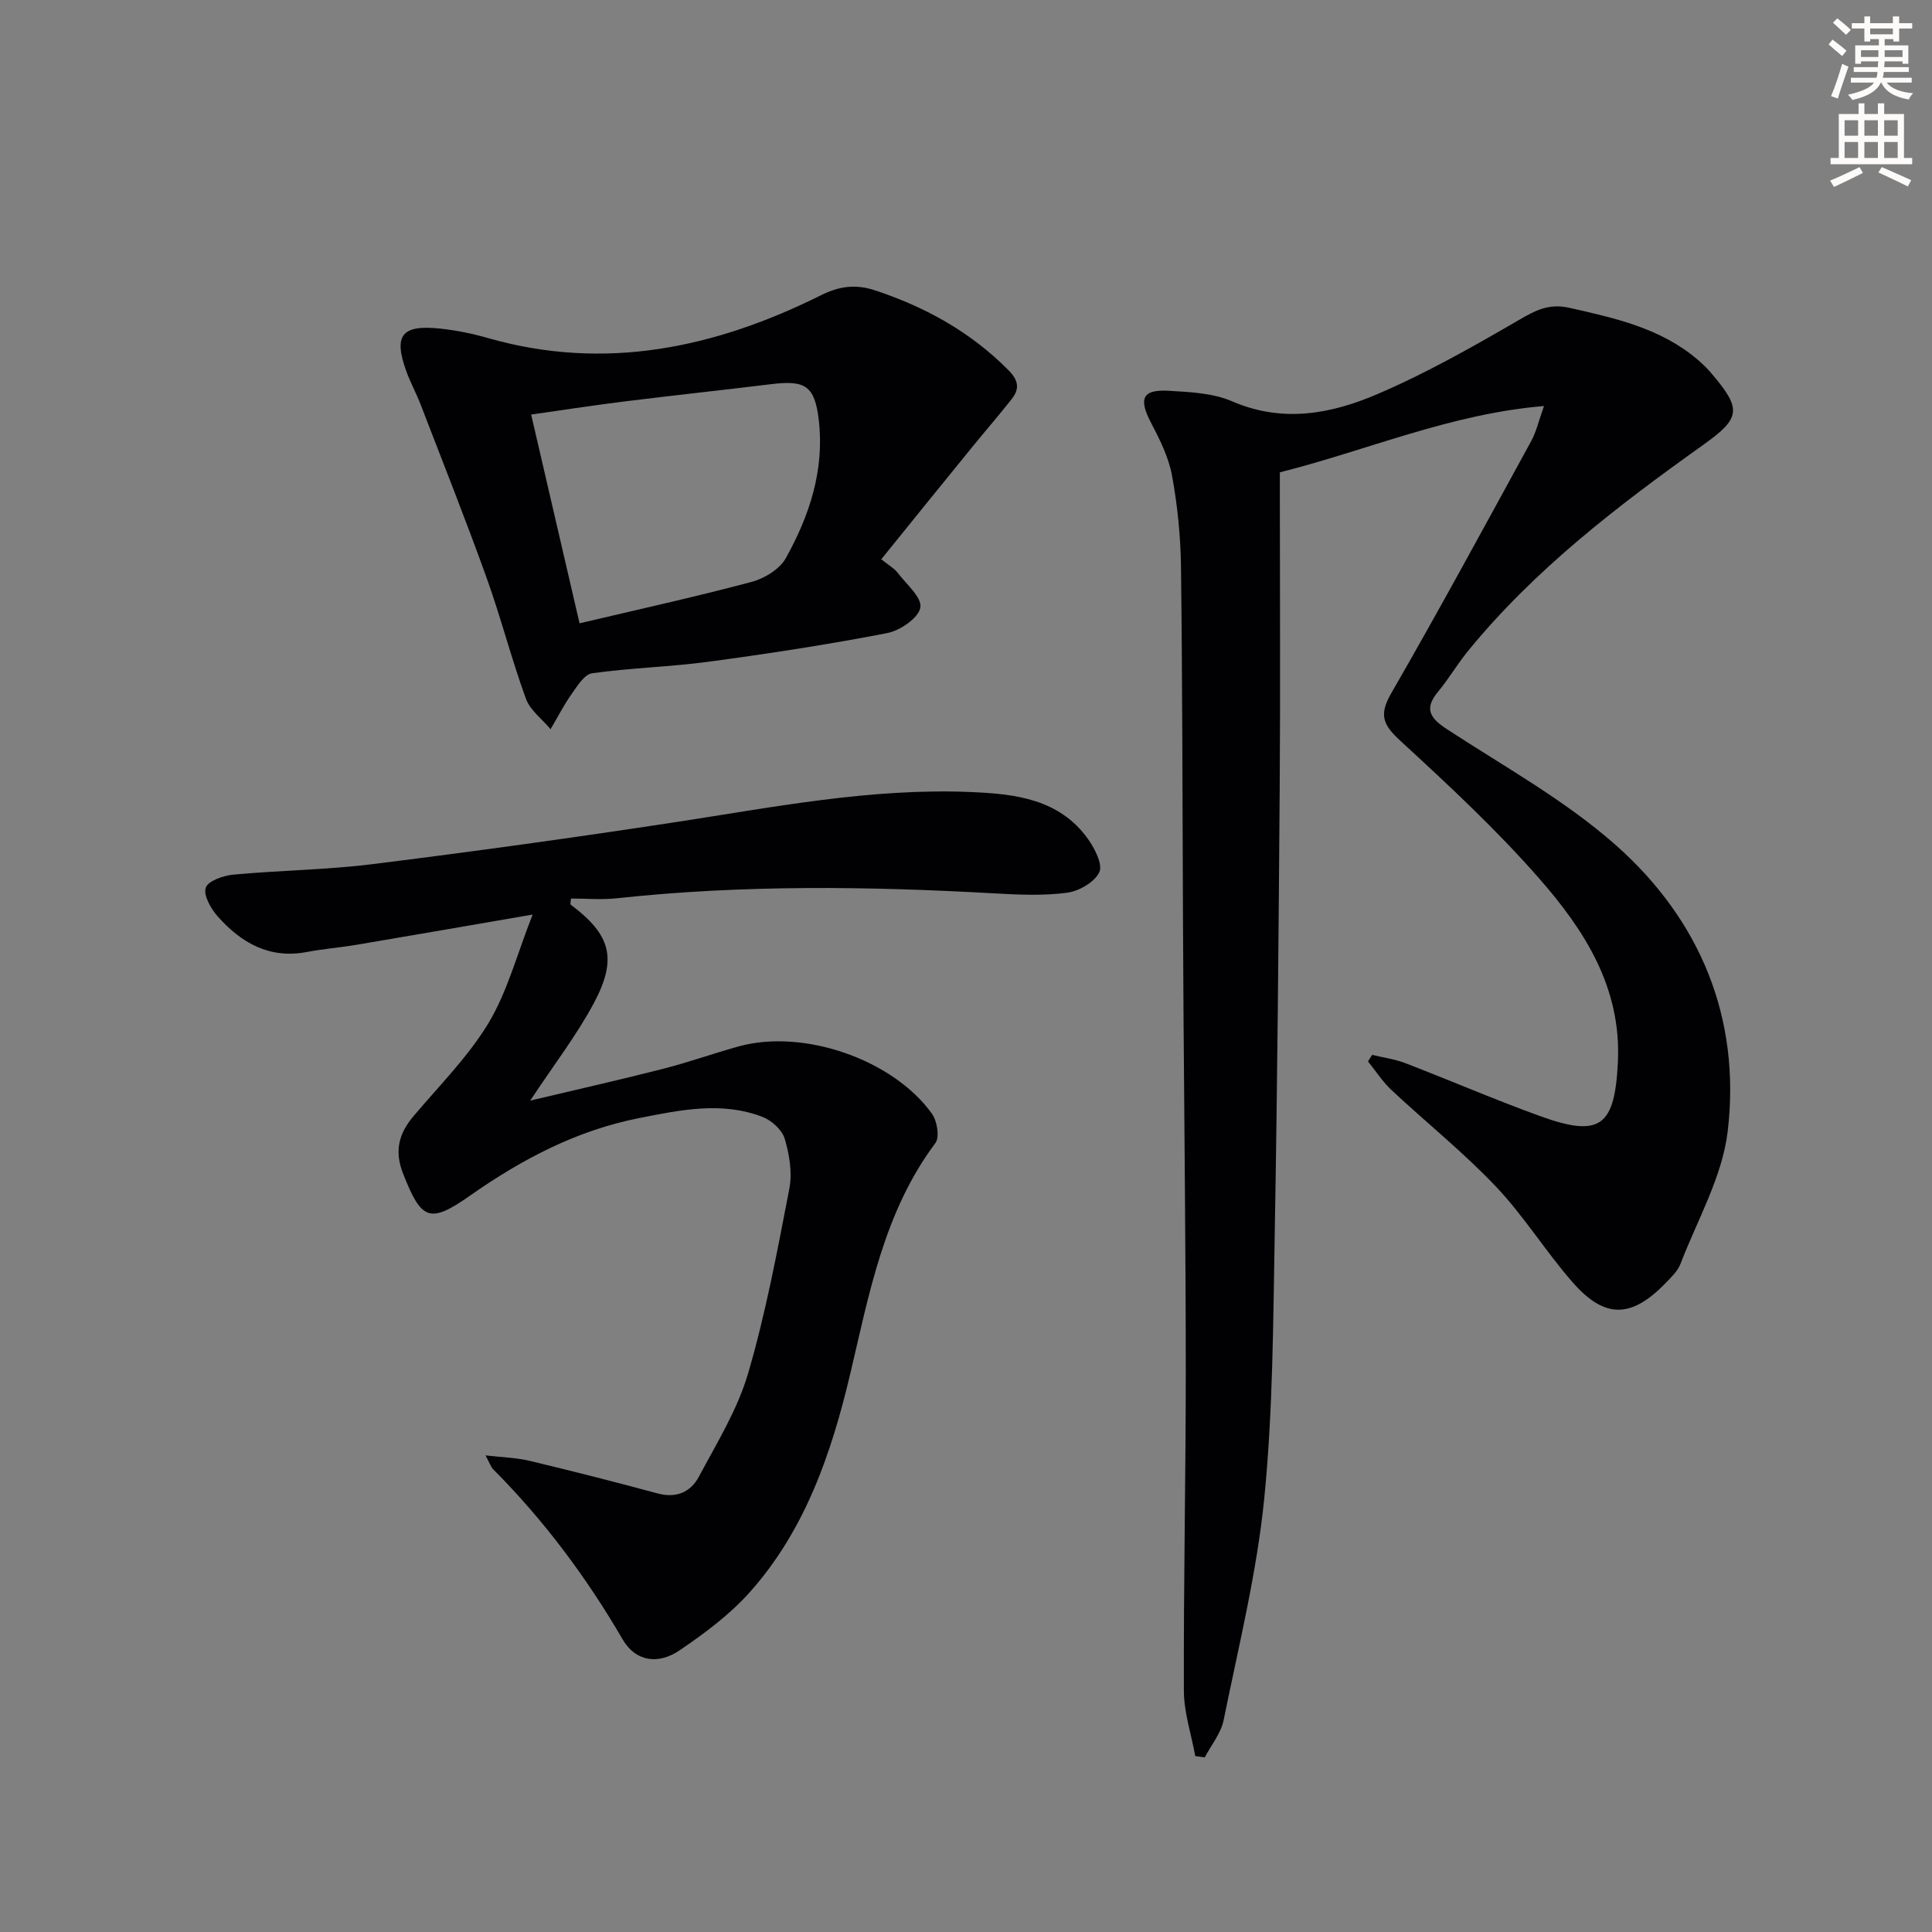
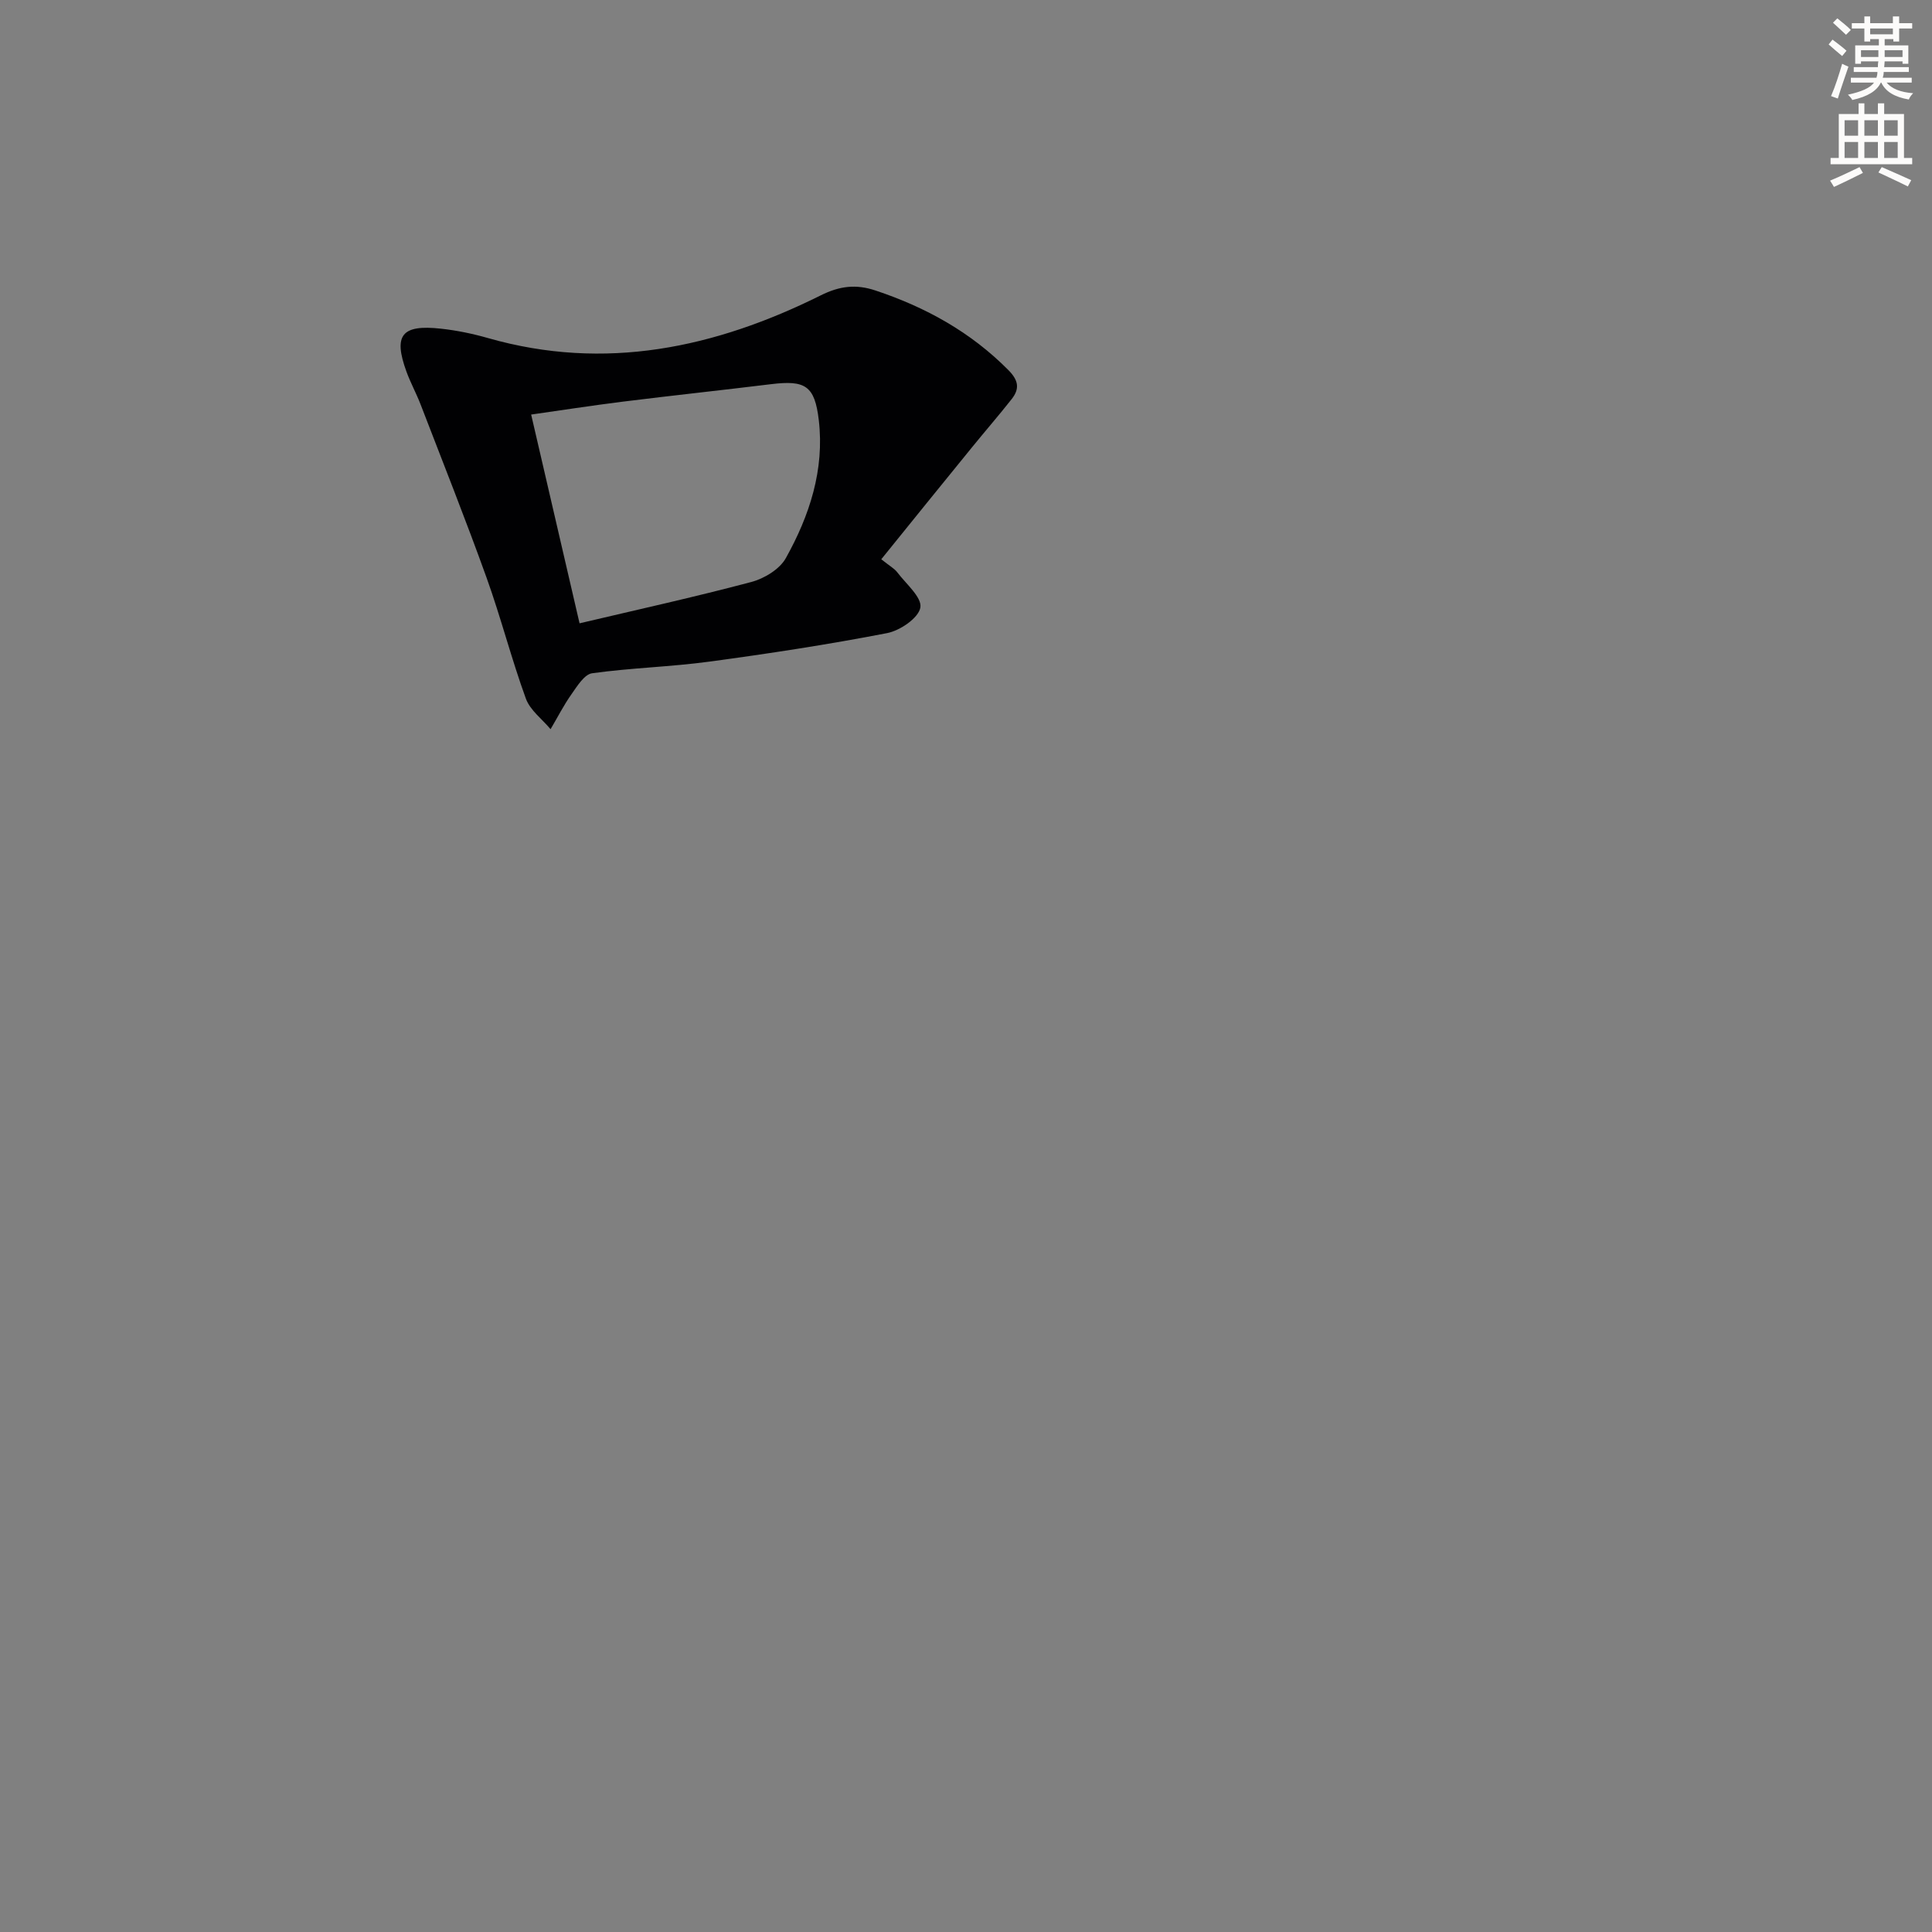
<svg xmlns="http://www.w3.org/2000/svg" enable-background="new 0 0 400 400" viewBox="0 0 400 400">
  <rect x="0" y="0" width="400" height="400" fill="#808080" stroke="none" />
  <path d="m378.6 9.2.8-1c.9.7 1.9 1.4 2.9 2.3l-.9 1.1c-1.1-.9-2-1.7-2.8-2.4zm.5 10.7c.9-2.1 1.6-4.3 2.3-6.7.4.2.8.4 1.3.6-.7 2.1-1.5 4.3-2.2 6.6zm.4-15.2.9-.9c1 .8 2 1.6 2.8 2.4l-1 1c-1-.9-1.9-1.8-2.7-2.5zm12.5-1.3h1.2v1.4h2.7v1.1h-2.7v2.7h-1.2v-.5h-1.8v1.3h4.9v3.8h-1.2v-.5h-3.7c0 .4-.1.9-.1 1.2h5.1v1h-5.2c0 .5-.1.9-.2 1.2h6v1h-5.2c1.1 1.3 2.9 2 5.5 2.2-.4.4-.7.8-.9 1.3-2.9-.5-4.8-1.6-5.7-3.5h-.1c-.8 1.7-2.7 2.9-5.9 3.6-.2-.4-.6-.8-.9-1.1 2.8-.6 4.6-1.4 5.4-2.5h-4.8v-1h5.3c.1-.3.2-.7.2-1.2h-4.9v-1h5c0-.4 0-.8.1-1.2h-3.6v.5h-1.2v-3.8h4.9v-1.3h-1.8v.5h-1.2v-2.7h-2.6v-1.1h2.6v-1.4h1.2v1.4h4.7v-1.4zm-6.7 8.4h3.6c0-.4 0-.9 0-1.4h-3.6zm1.9-4.7h4.7v-1.2h-4.7zm6.7 3.3h-3.7v1.4h3.7z" fill="#fcfbfa" />
  <path d="m384.7 21.4h1.3v2.2h2.8v-2.2h1.3v2.2h4.1v9.1h1.7v1.3h-16.9v-1.3h1.7v-9.1h4.1v-2.2zm.3 13.2.7 1.2c-1.8.9-3.8 1.9-6 2.9-.2-.4-.5-.8-.8-1.3 2.4-1 4.4-2 6.1-2.8zm-3.1-6.5h2.8v-3.2h-2.8zm0 4.6h2.8v-3.3h-2.8zm4.1-4.6h2.8v-3.2h-2.8zm0 4.6h2.8v-3.3h-2.8zm3.6 1.9c2.1.9 4.1 1.8 6.1 2.7l-.7 1.3c-2.2-1.1-4.2-2-6.1-2.9zm3.3-9.7h-2.8v3.2h2.8zm-2.8 7.8h2.8v-3.3h-2.8z" fill="#fcfbfa" />
  <g fill="#010103">
-     <path d="m247.47 363.58c-.82-4.49-2.34-8.99-2.36-13.48-.08-21.97.39-43.93.39-65.9 0-24.98-.3-49.95-.47-74.93-.04-6.66-.07-13.33-.11-19.99-.11-23.99-.11-47.98-.41-71.97-.08-6.29-.72-12.64-1.85-18.82-.69-3.79-2.52-7.47-4.34-10.94-2.62-5-1.85-6.96 3.64-6.64 4.44.25 9.2.47 13.17 2.19 10.39 4.5 20.43 2.61 29.94-1.46 10.17-4.35 19.88-9.85 29.46-15.42 3.46-2.01 6.2-3.44 10.44-2.48 9.47 2.14 18.85 4.2 26.49 10.71 1.01.86 1.97 1.79 2.83 2.8 6.36 7.46 6.17 9.28-1.69 14.88-17.66 12.59-34.84 25.72-48.67 42.66-2.21 2.7-3.98 5.76-6.2 8.43-2.96 3.56-1.63 5.47 1.83 7.74 11.82 7.73 24.4 14.68 34.9 23.95 17.52 15.47 26.02 35.88 23.24 59.34-1.12 9.4-6.29 18.34-9.78 27.43-.57 1.48-1.89 2.74-3.04 3.93-7.1 7.34-12.61 7.5-19.28-.12-5.58-6.37-10.09-13.72-15.9-19.84-6.73-7.09-14.42-13.25-21.58-19.94-1.86-1.74-3.27-3.95-4.89-5.95.29-.45.57-.9.86-1.36 2.29.56 4.67.87 6.86 1.71 9.29 3.58 18.45 7.53 27.8 10.93 12.6 4.58 15.59 2.19 16.22-11.24.72-15.41-6.96-27.27-16.34-37.97-8.84-10.09-18.74-19.3-28.64-28.4-3.55-3.26-4.6-5.29-1.99-9.83 9.96-17.26 19.45-34.8 29.02-52.28 1.07-1.96 1.56-4.23 2.65-7.26-19.49 1.65-36.45 9.14-54.69 13.73v5.23c0 19.99.12 39.99-.03 59.98-.23 30.8-.48 61.61-1.03 92.4-.33 18.29-.36 36.66-2.17 54.83-1.54 15.43-5.32 30.65-8.41 45.9-.55 2.73-2.57 5.16-3.91 7.72-.64-.08-1.3-.17-1.96-.27z" />
-     <path d="m100.52 301.32c3.57.42 6.42.48 9.13 1.13 8.87 2.12 17.71 4.37 26.51 6.75 3.87 1.05 6.84-.3 8.52-3.44 3.73-7 8.03-13.94 10.22-21.46 3.66-12.51 6.06-25.41 8.53-38.24.63-3.29 0-7.05-.97-10.32-.55-1.83-2.73-3.79-4.62-4.51-8.47-3.24-17.02-1.42-25.53.26-12.98 2.56-24.32 8.56-35.05 16.09-8.37 5.87-10.04 5-13.81-4.61-1.83-4.66-.89-8.27 2.16-11.88 5.33-6.32 11.31-12.28 15.53-19.28 3.91-6.5 5.87-14.17 9.14-22.46-13.29 2.29-24.85 4.3-36.41 6.25-3.44.58-6.93.85-10.35 1.5-7.76 1.48-13.6-1.91-18.45-7.37-1.41-1.59-2.99-4.37-2.47-5.94.46-1.41 3.64-2.51 5.71-2.71 9.6-.89 19.28-.98 28.83-2.17 20.92-2.61 41.81-5.5 62.64-8.68 20.38-3.11 40.65-7.14 61.42-6.24 9.08.39 18.13 1.46 24.03 9.68 1.42 1.98 3.13 5.32 2.37 6.91-.99 2.07-4.2 3.92-6.67 4.25-4.91.65-9.98.42-14.96.14-26.13-1.48-52.23-1.81-78.3 1.01-3.12.34-6.3.05-9.45.05-.05.67-.2 1.16-.07 1.26 8.26 6.2 9.76 11.1 4.8 20.4-3.56 6.66-8.25 12.73-13.18 20.18 9.68-2.3 18.63-4.31 27.5-6.58 5.3-1.35 10.46-3.21 15.73-4.66 13.33-3.67 31.86 2.69 39.94 13.94 1.08 1.5 1.64 4.87.72 6.09-10.63 14.21-13.68 31.1-17.62 47.74-3.89 16.45-9.32 32.38-20.82 45.26-4.14 4.64-9.33 8.5-14.51 12.02-4.49 3.05-9.15 2.3-11.79-2.25-7.5-12.88-16.3-24.67-26.8-35.22-.47-.46-.66-1.16-1.6-2.89z" />
    <path d="m182.46 115.79c1.8 1.44 2.73 1.93 3.31 2.7 1.82 2.41 5.15 5.2 4.78 7.3-.38 2.16-4.2 4.77-6.89 5.29-12.18 2.36-24.47 4.24-36.77 5.9-8.06 1.09-16.24 1.29-24.29 2.41-1.61.22-3.1 2.66-4.28 4.34-1.62 2.29-2.9 4.82-4.33 7.24-1.75-2.09-4.23-3.92-5.11-6.32-3-8.24-5.17-16.78-8.14-25.04-4.32-12.02-9.05-23.9-13.64-35.82-.89-2.32-2.1-4.52-2.95-6.85-2.75-7.57-1-9.79 7.16-8.89 3.29.36 6.57 1.04 9.75 1.95 24.24 6.92 47 2.03 68.87-8.85 3.93-1.96 7.3-2.35 11.32-1.01 10.43 3.47 19.76 8.63 27.56 16.52 2.1 2.13 2.3 3.85.66 5.95-2.66 3.38-5.49 6.63-8.21 9.98-6.26 7.67-12.47 15.37-18.8 23.2zm-62.47 13.26c11.82-2.79 23.75-5.42 35.54-8.55 2.69-.71 5.89-2.64 7.17-4.95 4.91-8.8 8.03-18.3 6.82-28.58-.84-7.13-2.8-8.3-9.89-7.43-10.2 1.25-20.42 2.34-30.62 3.61-6.55.82-13.07 1.83-19.04 2.68 3.34 14.4 6.57 28.37 10.02 43.22z" />
  </g>
</svg>